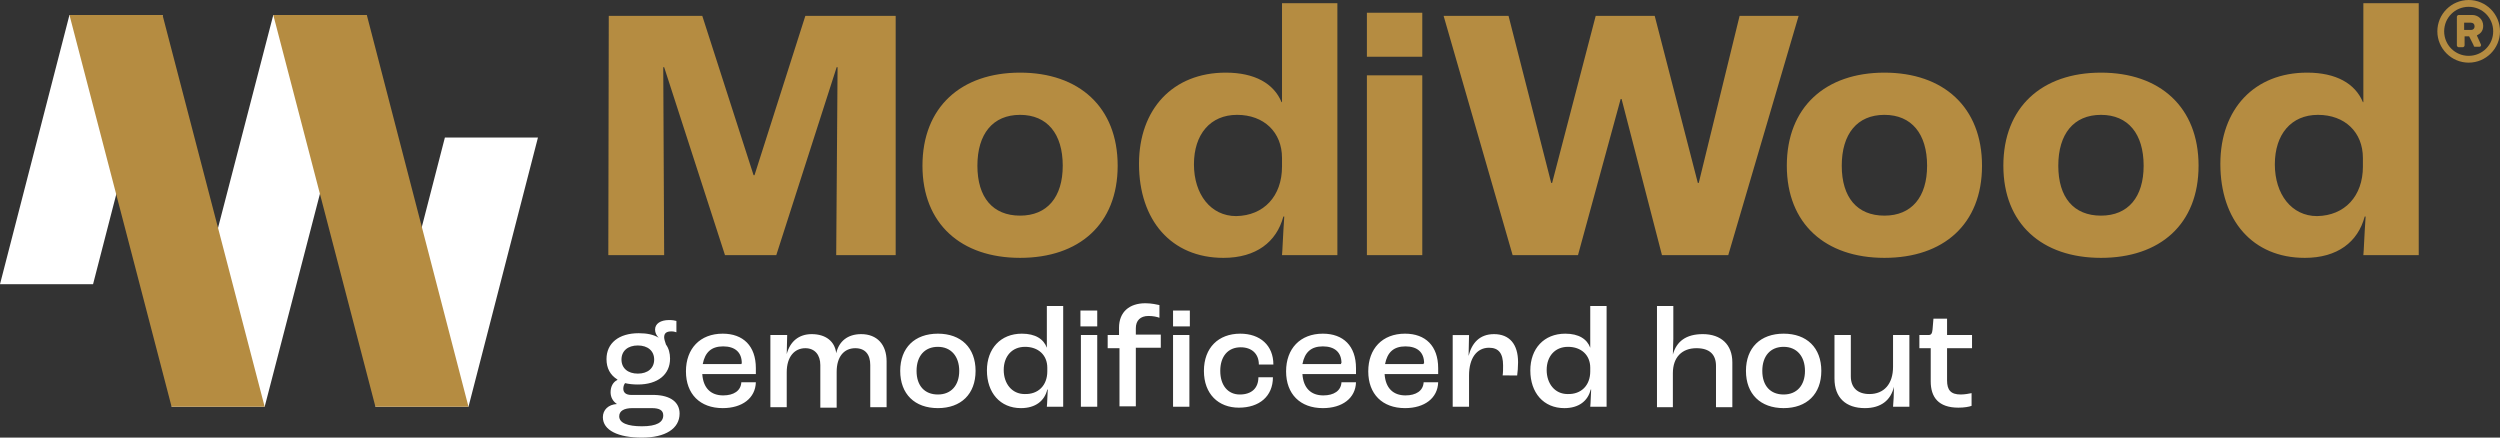
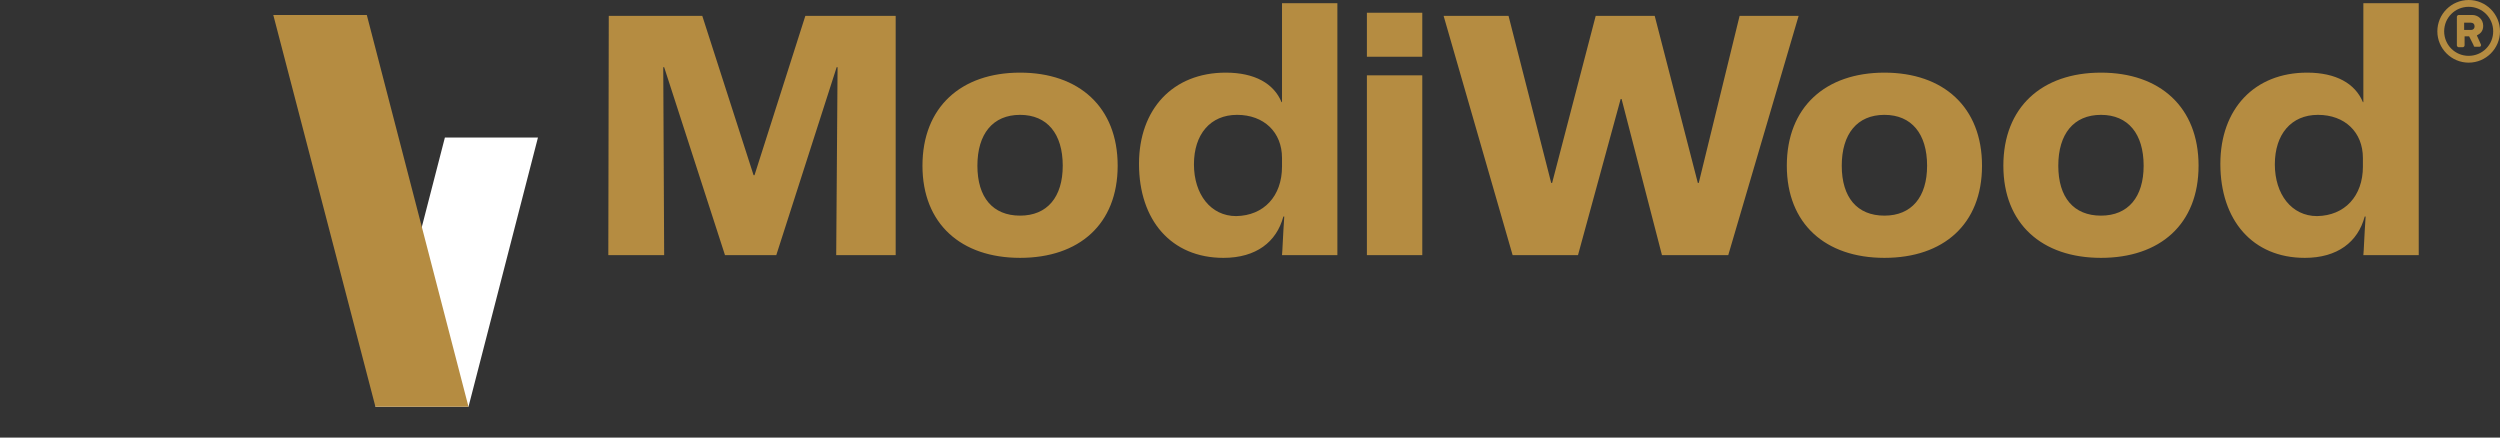
<svg xmlns="http://www.w3.org/2000/svg" version="1.1" id="Laag_2_00000150799231867210608800000016899264134947708577_" x="0" y="0" viewBox="0 0 550.7 96.4" xml:space="preserve">
  <rect x="0" y="0" width="550.7" height="96.4" fill="#333333" stroke="none" />
  <style>.st0{fill:#fff}.st1{fill:#b58c41}</style>
  <g id="Layer_1">
-     <path class="st0" d="M80.7 3.3H60.2L37.8 89.6h20.5zm-44.9 0H15.3L0 62.6h20.5z" />
-     <path class="st1" d="M15.3 3.3h20.5l22.5 86.3H37.8z" />
    <path class="st0" d="M82.7 89.6h20.5l15.3-59.3H98z" />
    <path class="st1" d="M103.2 89.6H82.7L60.2 3.3h20.6zm30.9-86.1h20.6L166 38.6h.2l11.2-35.1h19.9v52.7h-13.1l.3-41.4h-.2L171 56.2h-11.3l-13.4-41.4h-.2l.2 41.4H134l.1-52.7zm69.1 33c0-12.9 8.5-20.5 21.5-20.5s21.5 7.6 21.5 20.5-8.5 20.3-21.5 20.3-21.5-7.5-21.5-20.3zm30.9 0c0-7-3.4-11.2-9.4-11.2s-9.4 4.2-9.4 11.2 3.4 11 9.4 11 9.4-4.1 9.4-11zm16.8-.4C250.9 24 258.4 16 270 16c6.4 0 10.6 2.4 12.3 6.5h.1V.7h12.2v55.5h-12.2c.1-.8.2-4.2.5-8.5h-.2c-1.5 5.6-6 9.1-13.2 9.1-11.5 0-18.6-8.3-18.6-20.7zm31.5.6v-1.9c0-5.7-4-9.5-9.9-9.5s-9.5 4.3-9.5 10.9 3.7 11.4 9.3 11.4c6.1-.1 10.1-4.4 10.1-10.9zm18.7-33.9h12.2v9.7h-12.2V2.8zm0 13.8h12.2v39.6h-12.2V16.6zM318 3.5h14.3l9.4 36.8h.2l9.6-36.8h13l9.5 36.8h.2l9-36.8h13l-15.5 52.7h-14.6l-8.9-34.4h-.2l-9.4 34.4h-14.4L318 3.5zm75.6 33c0-12.9 8.5-20.5 21.5-20.5s21.5 7.6 21.5 20.5-8.5 20.3-21.5 20.3-21.5-7.5-21.5-20.3zm30.9 0c0-7-3.4-11.2-9.4-11.2s-9.4 4.2-9.4 11.2 3.4 11 9.4 11 9.4-4.1 9.4-11zm16.8 0c0-12.9 8.5-20.5 21.5-20.5s21.5 7.6 21.5 20.5-8.5 20.3-21.5 20.3-21.5-7.5-21.5-20.3zm30.9 0c0-7-3.4-11.2-9.4-11.2s-9.4 4.2-9.4 11.2 3.4 11 9.4 11 9.4-4.1 9.4-11zm16.9-.4c0-12.1 7.5-20.1 19.1-20.1 6.4 0 10.6 2.4 12.3 6.5h.1V.7h12.2v55.5h-12.2c.1-.8.2-4.2.5-8.5h-.2c-1.5 5.6-6 9.1-13.2 9.1-11.5 0-18.6-8.3-18.6-20.7zm31.4.6v-1.9c0-5.7-4-9.5-9.9-9.5s-9.5 4.3-9.5 10.9 3.7 11.4 9.3 11.4c6.1-.1 10.1-4.4 10.1-10.9zM543.8 0c3.8 0 6.9 3.1 6.9 6.9s-3.1 6.9-6.9 6.9-6.9-3.1-6.9-6.9S540 0 543.8 0zm0 12.3c3 0 5.4-2.4 5.4-5.4s-2.4-5.4-5.4-5.4-5.4 2.4-5.4 5.4 2.4 5.4 5.4 5.4zm-2.6-8.6c0-.2.2-.4.4-.4h3c1.2 0 2.4.9 2.4 2.4 0 1.3-.8 1.8-1.4 2.1l.9 2c.1.3-.1.5-.3.5h-1c-.2 0-.3-.1-.3-.3l-1-2h-1v2c0 .2-.2.4-.4.4h-.9c-.2 0-.4-.2-.4-.4V3.7zm3.1 2.9c.5 0 .8-.3.8-.8s-.3-.8-.8-.8h-1.5v1.6h1.5z" />
-     <path class="st0" d="M149.7 91.1c0 3.3-3.1 5.3-8.3 5.3s-8.6-1.6-8.6-4.5c0-1.6 1.2-2.8 3.1-2.9-.9-.6-1.4-1.5-1.4-2.6 0-1.3.6-2.3 1.5-2.7v-.1c-1.6-1-2.4-2.5-2.4-4.5 0-3.5 2.7-5.7 7.1-5.7 1.8 0 3.3.3 4.4 1-.5-.5-.8-1.1-.8-1.8 0-1.3 1.2-2.1 3.1-2.1.8 0 1.2.1 1.6.2v2.5c-.3-.1-.6-.2-1.1-.2-1.1 0-1.6.4-1.6 1.3 0 .4.2 1 .4 1.6.6.8.9 1.9.9 3.1 0 3.5-2.7 5.7-7.1 5.7-1 0-2-.1-2.8-.3-.2.2-.4.7-.4 1.2 0 .9.6 1.4 1.8 1.4h5.1c3.5.1 5.5 1.6 5.5 4.1zm-3.6.4c0-1.1-.8-1.6-2.5-1.6h-4.3c-1.8 0-2.9.6-2.9 1.8 0 1.5 1.9 2.2 5 2.2 3.3 0 4.7-.9 4.7-2.4zm-9.2-12.3c0 1.9 1.4 3.1 3.6 3.1s3.6-1.2 3.6-3.1-1.4-3.1-3.6-3.1-3.6 1.2-3.6 3.1zm29.7 3.2h-11.9c.2 3.1 1.9 4.7 4.6 4.7 2.3 0 3.9-1 4-2.9h3.2c-.1 3.5-3 5.7-7.3 5.7-5 0-8.1-3.1-8.1-8.1s3.1-8.3 8.1-8.3c4.5 0 7.3 2.7 7.3 7.6v1.3h.1zm-3.2-2.4c0-2.4-1.5-3.7-4.1-3.7s-4 1.3-4.5 3.9h8.5l.1-.2zm6.4-6.2h3.6l-.1 4.2c.7-2.7 2.6-4.4 5.5-4.4 3.1 0 5.1 1.6 5.4 4.2.6-2.6 2.5-4.2 5.5-4.2 3.5 0 5.6 2.3 5.6 6v10.1h-3.6v-9.3c0-2.3-1.1-3.7-3.3-3.7-2.5 0-4.1 1.9-4.1 5.2v7.9h-3.6v-9.4c0-2.2-1.2-3.7-3.3-3.7-2.4 0-4.1 1.9-4.1 5.3v7.7h-3.6V73.8h.1zm28.5 7.9c0-5.1 3.2-8.2 8.3-8.2s8.3 3.1 8.3 8.2-3.2 8.2-8.3 8.2-8.3-3.1-8.3-8.2zm13 0c0-3.2-1.8-5.3-4.7-5.3s-4.7 2-4.7 5.3 1.8 5.2 4.7 5.2 4.7-2 4.7-5.2zm6.1-.1c0-4.8 3-8.1 7.7-8.1 3 0 4.8 1.2 5.5 3.1v-9.2h3.6v22.2h-3.6c.1-.9.1-2.3.2-3.8h-.1c-.6 2.5-2.6 4.1-5.8 4.1-4.6 0-7.5-3.4-7.5-8.3zm13.3.2V81c0-2.8-2-4.6-4.9-4.6s-4.7 2.1-4.7 5.1 1.8 5.3 4.6 5.3c3 .1 5-1.9 5-5zm7.3-13.4h3.7v3.5H238v-3.5zm.1 5.4h3.6v15.8h-3.6V73.8zm8.4 2.9H244v-2.9h2.5v-1.6c0-3.5 2.3-5.4 5.8-5.4 1.4 0 2.6.3 3.1.4V70c-.5-.2-1.4-.4-2.4-.4-1.8 0-2.8 1-2.8 2.7v1.4h5.5v2.9h-5.5v12.9h-3.6V76.7h-.1zm11.9-8.3h3.7v3.5h-3.7v-3.5zm0 5.4h3.6v15.8h-3.6V73.8zm6.8 7.9c0-5.1 3.2-8.2 8-8.2 4.4 0 7.3 2.6 7.3 6.8h-3.2c0-2.4-1.6-3.8-4-3.8-2.8 0-4.5 2-4.5 5.2s1.7 5.2 4.3 5.2 4.1-1.4 4.1-3.8h3.2c0 4.2-3 6.7-7.5 6.7s-7.7-3-7.7-8.1zm33.6.7h-11.9c.2 3.1 1.9 4.7 4.6 4.7 2.3 0 3.9-1 4-2.9h3.2c-.1 3.5-3 5.7-7.3 5.7-5 0-8.1-3.1-8.1-8.1s3.1-8.3 8.1-8.3c4.5 0 7.3 2.7 7.3 7.6v1.3h.1zm-3.3-2.4c0-2.4-1.5-3.7-4.1-3.7s-4 1.3-4.5 3.9h8.5V80zm21.4 2.4H305c.2 3.1 1.9 4.7 4.6 4.7 2.3 0 3.9-1 4-2.9h3.2c-.1 3.5-3 5.7-7.3 5.7-5 0-8.1-3.1-8.1-8.1s3.1-8.3 8.1-8.3c4.5 0 7.3 2.7 7.3 7.6v1.3h.1zm-3.2-2.4c0-2.4-1.5-3.7-4.1-3.7s-4 1.3-4.5 3.9h8.5V80zm6.3-6.2h3.6l-.1 4.6c.7-2.8 2.4-4.8 5.6-4.8 3.4 0 5.3 2.2 5.3 6.2 0 1-.1 2.3-.2 2.9H331c.1-.6.1-1.4.1-2.2 0-2.7-1-3.9-3.1-3.9-2.7 0-4.4 2.3-4.4 6.1v6.9H320V73.8zm17.1 7.8c0-4.8 3-8.1 7.7-8.1 3 0 4.8 1.2 5.5 3.1v-9.2h3.6v22.2h-3.6c.1-.9.1-2.3.2-3.8h-.1c-.6 2.5-2.6 4.1-5.8 4.1-4.6 0-7.5-3.4-7.5-8.3zm13.2.2V81c0-2.8-2-4.6-4.9-4.6s-4.7 2.1-4.7 5.1 1.8 5.3 4.6 5.3c3 .1 5-1.9 5-5zM365 67.4h3.6v7.2c0 .8-.1 2.6-.1 3.5.8-2.9 2.9-4.5 6.6-4.5 4 0 6.5 2.3 6.5 6.2v9.9H378v-9.1c0-2.5-1.4-3.9-4.3-3.9-3.2 0-5.2 2-5.2 5.5v7.5H365V67.4zm19.6 14.3c0-5.1 3.2-8.2 8.3-8.2s8.3 3.1 8.3 8.2-3.2 8.2-8.3 8.2-8.3-3.1-8.3-8.2zm13 0c0-3.2-1.8-5.3-4.7-5.3s-4.7 2-4.7 5.3 1.8 5.2 4.7 5.2 4.7-2 4.7-5.2zm6.5 1.7v-9.6h3.6v9.1c0 2.5 1.5 3.9 4.1 3.9 3.2 0 5.2-2.2 5.2-6v-7h3.6v15.8H417c.1-1.1.2-2.8.2-4.4-.7 3-2.9 4.7-6.4 4.7-4.2 0-6.7-2.3-6.7-6.5zm21.2.6v-7.3h-2.5v-2.9h2c.6 0 .8-.3.9-1.2l.2-2.4h3v3.6h5.5v2.9h-5.5v7.1c0 2.1.8 3.1 3 3.1.9 0 1.9-.2 2.4-.3v2.8c-.5.2-1.6.4-2.9.4-4.4 0-6.1-2.3-6.1-5.8z" />
  </g>
</svg>